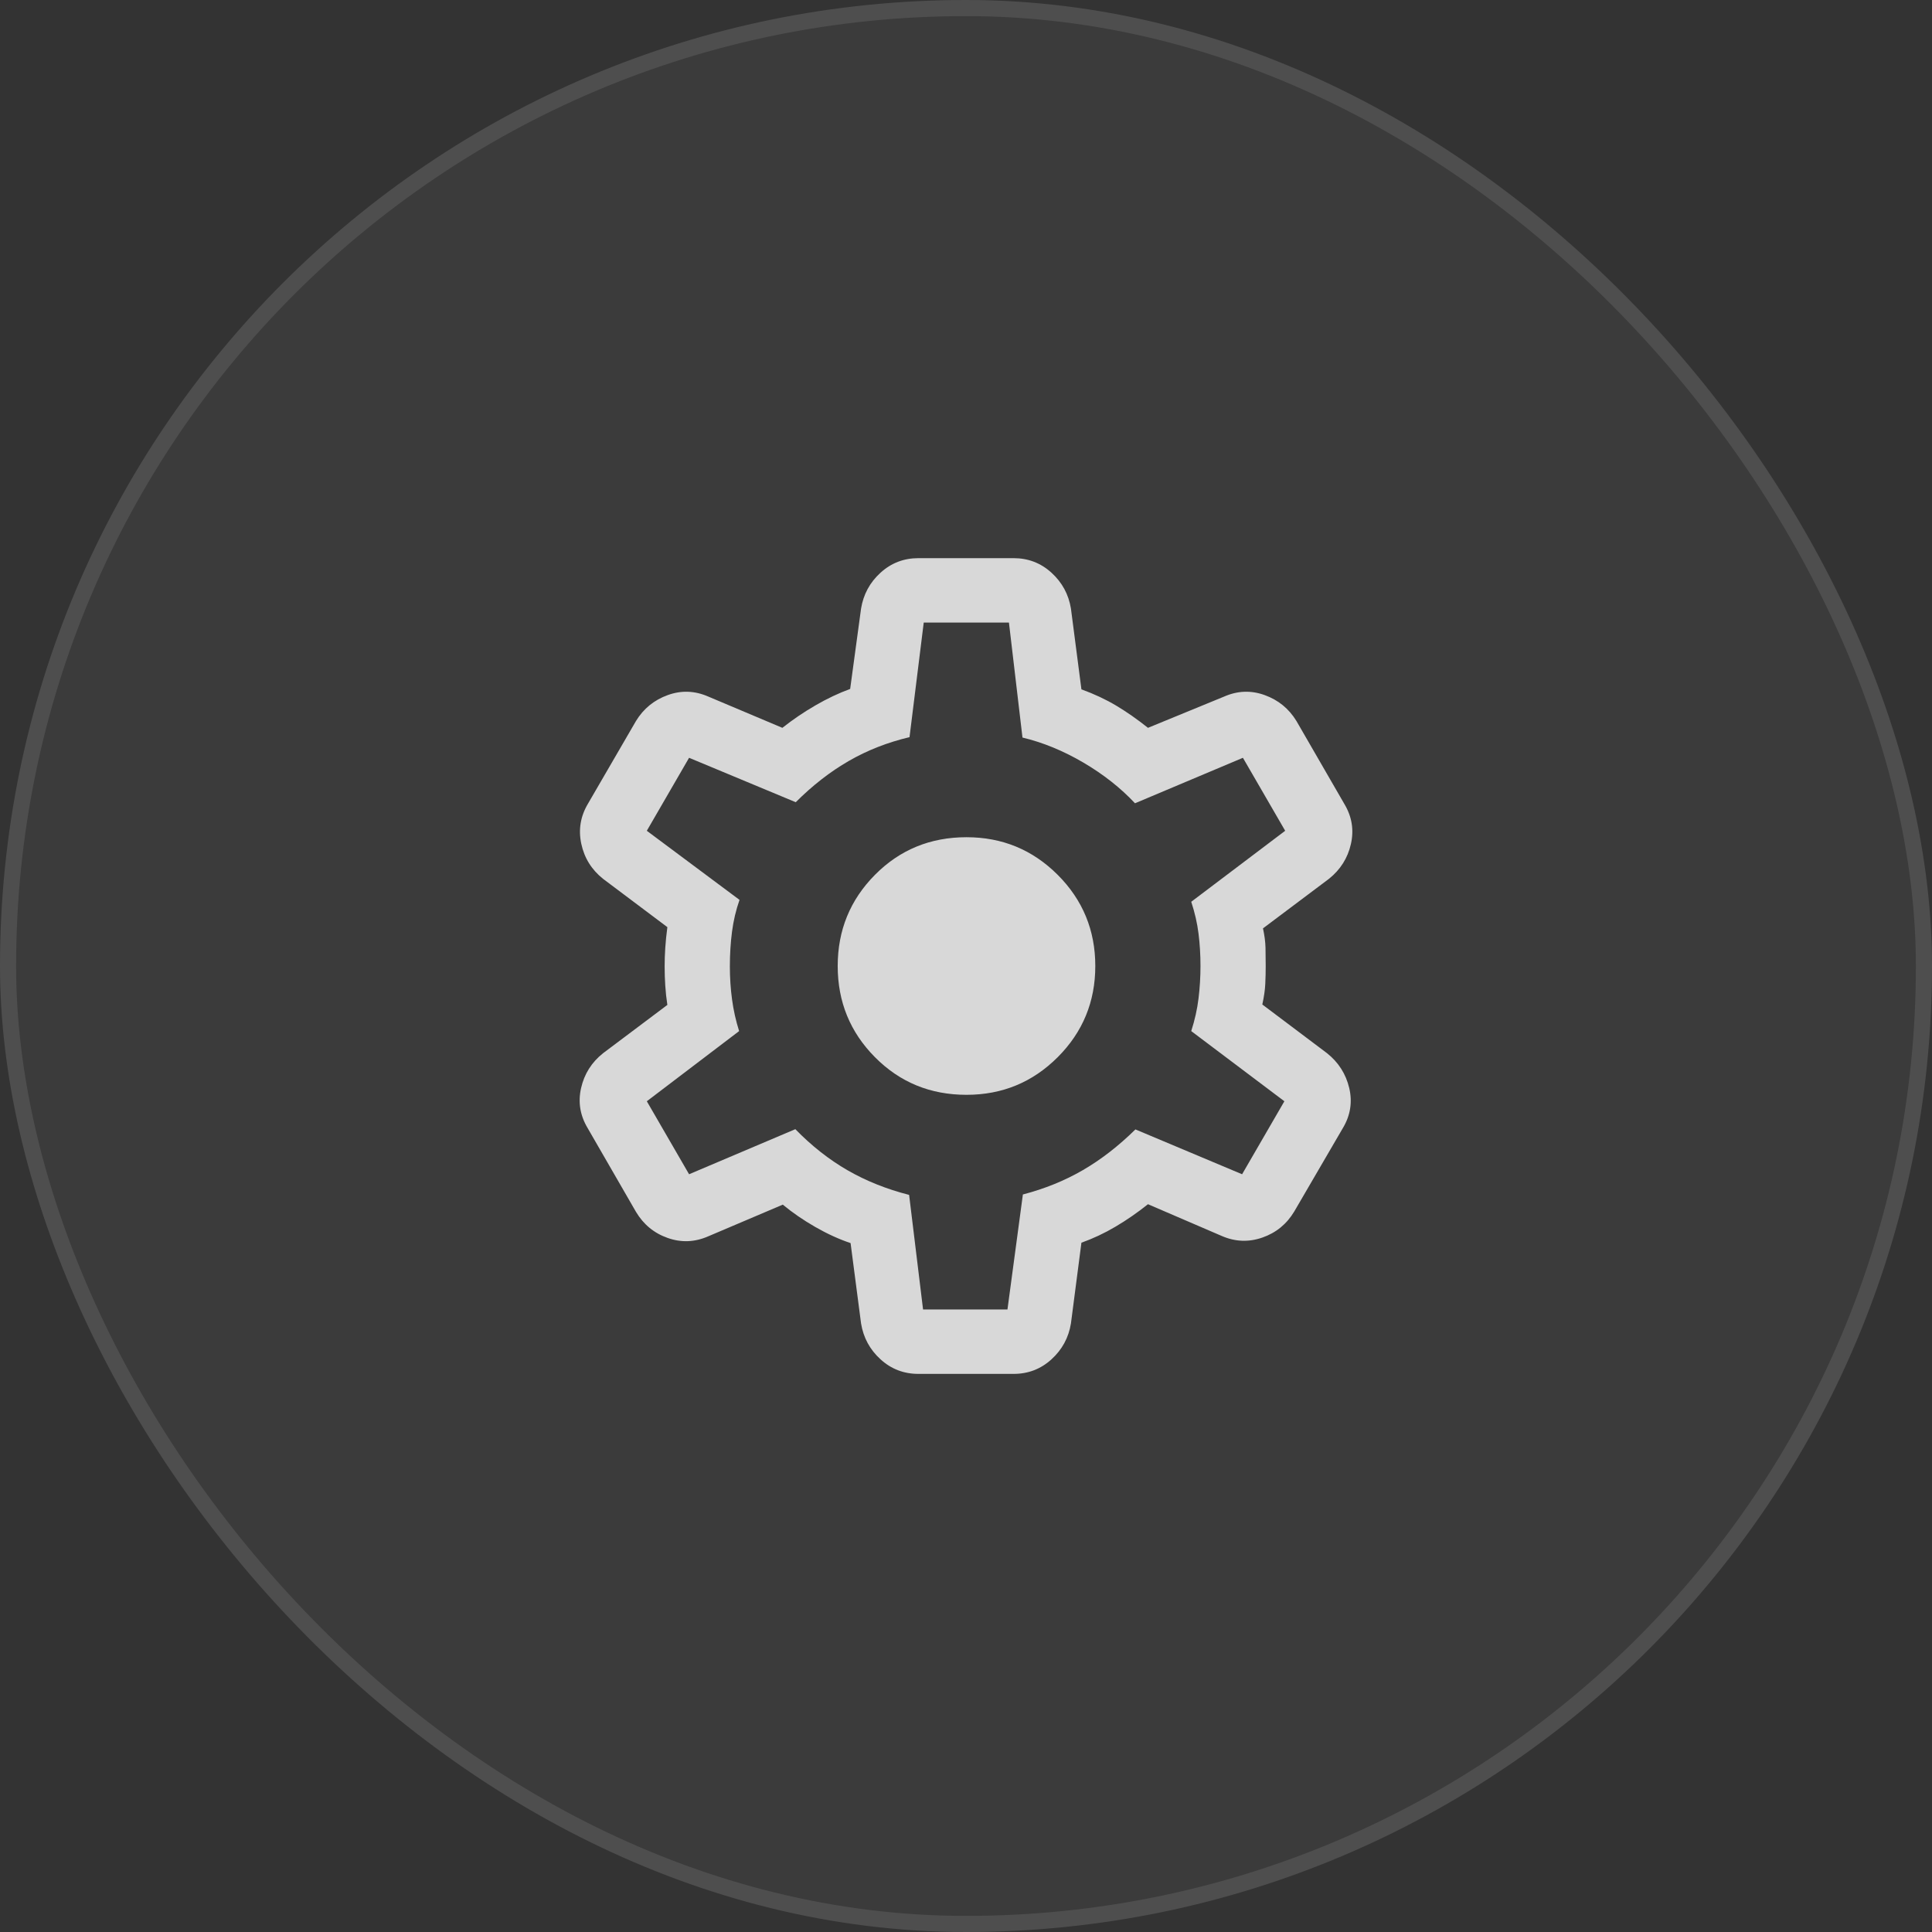
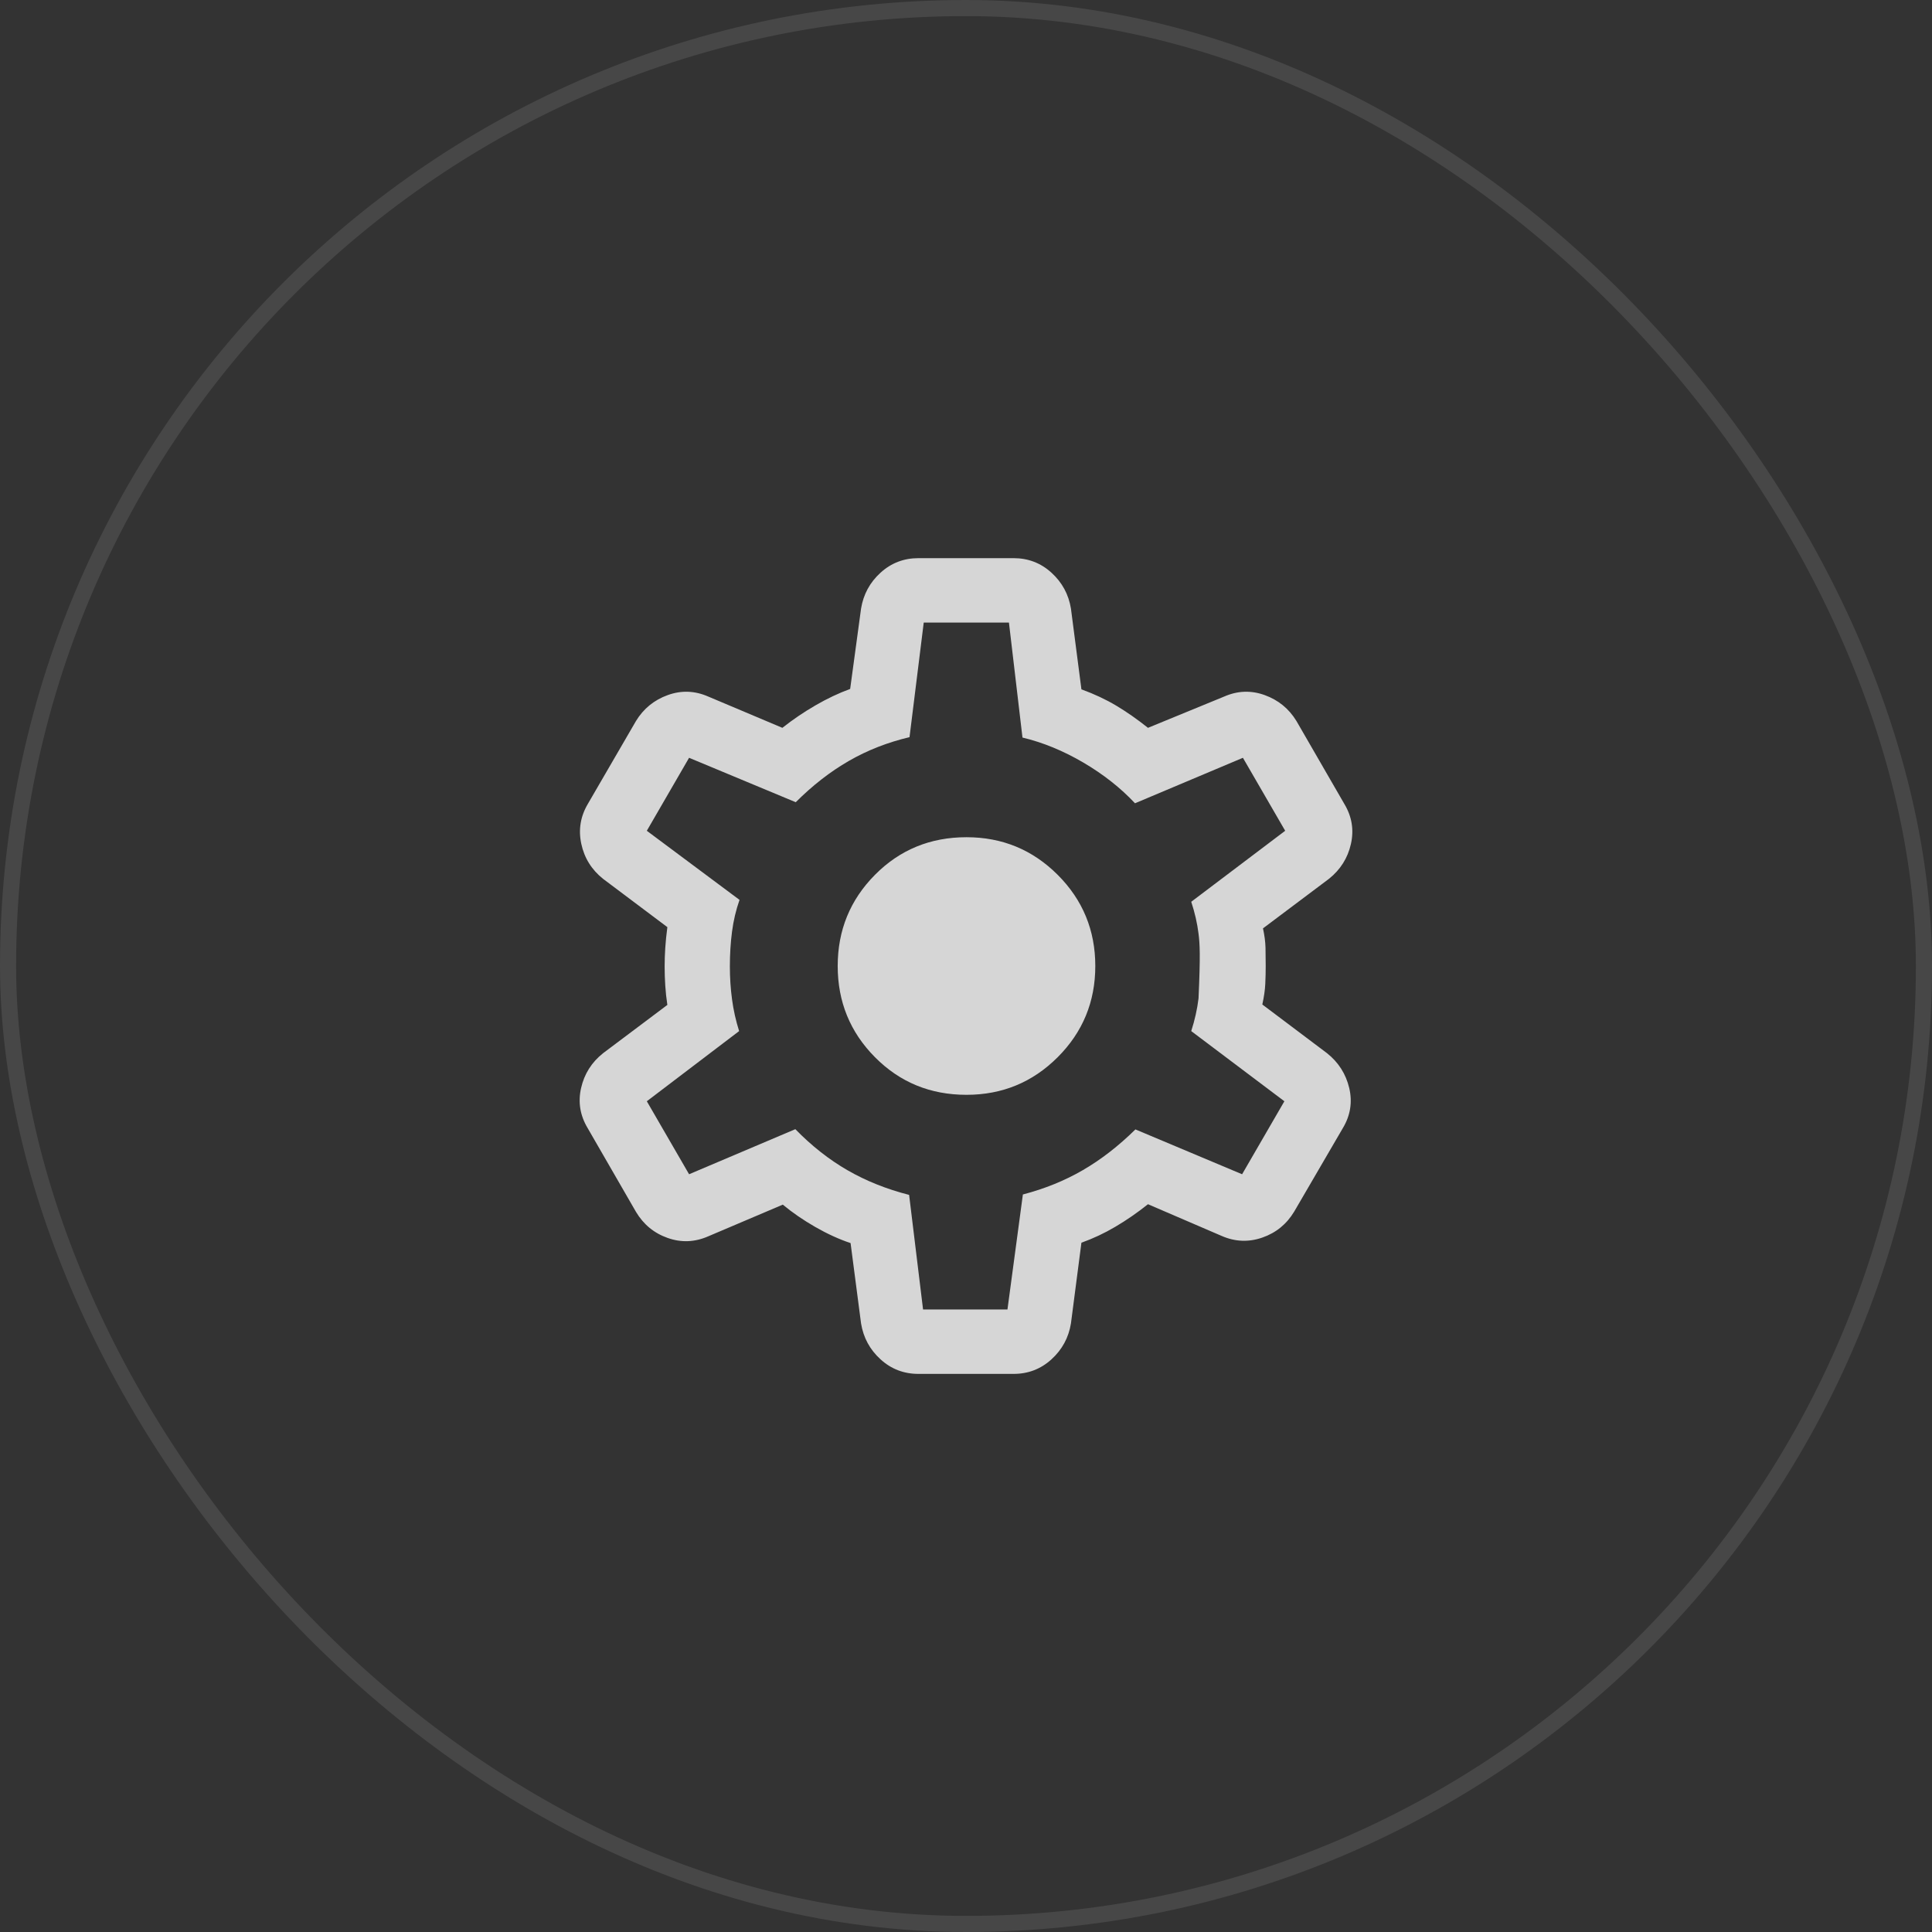
<svg xmlns="http://www.w3.org/2000/svg" width="120" height="120" viewBox="0 0 120 120" fill="none">
  <rect x="0" y="0" width="120" height="120" fill="#333333" stroke="none" />
-   <rect width="120" height="120" rx="60" fill="white" fill-opacity="0.04" />
  <rect x="0.5" y="0.5" width="119" height="119" rx="59.5" stroke="white" stroke-opacity="0.1" />
-   <path d="M57.046 85.335C56.137 85.335 55.351 85.033 54.69 84.429C54.028 83.826 53.626 83.084 53.482 82.201L52.831 77.211C52.116 76.972 51.384 76.637 50.633 76.207C49.883 75.775 49.212 75.314 48.621 74.822L44 76.786C43.162 77.155 42.32 77.191 41.475 76.893C40.628 76.596 39.971 76.056 39.503 75.273L36.497 70.063C36.029 69.28 35.894 68.452 36.093 67.578C36.291 66.705 36.745 65.984 37.457 65.417L41.451 62.417C41.39 62.02 41.346 61.622 41.321 61.222C41.295 60.822 41.282 60.423 41.282 60.027C41.282 59.648 41.295 59.262 41.321 58.871C41.346 58.479 41.39 58.051 41.451 57.586L37.457 54.586C36.745 54.018 36.295 53.294 36.105 52.411C35.916 51.529 36.055 50.697 36.523 49.914L39.503 44.781C39.971 44.015 40.628 43.479 41.475 43.173C42.32 42.867 43.162 42.899 44 43.268L48.595 45.207C49.238 44.697 49.924 44.231 50.654 43.809C51.384 43.387 52.101 43.048 52.805 42.791L53.482 37.801C53.626 36.919 54.028 36.176 54.69 35.573C55.351 34.97 56.137 34.668 57.046 34.668H62.954C63.863 34.668 64.649 34.97 65.31 35.573C65.972 36.176 66.374 36.919 66.518 37.801L67.169 42.817C67.969 43.107 68.693 43.447 69.341 43.835C69.989 44.223 70.643 44.68 71.303 45.207L76.026 43.268C76.863 42.899 77.705 42.867 78.551 43.173C79.397 43.479 80.055 44.015 80.523 44.781L83.503 49.94C83.971 50.723 84.106 51.551 83.907 52.425C83.709 53.298 83.254 54.018 82.543 54.586L78.446 57.663C78.541 58.093 78.594 58.496 78.603 58.871C78.611 59.245 78.615 59.622 78.615 60.001C78.615 60.364 78.607 60.732 78.589 61.107C78.572 61.481 78.511 61.909 78.405 62.391L82.425 65.417C83.136 65.984 83.596 66.705 83.803 67.578C84.009 68.452 83.878 69.28 83.41 70.063L80.389 75.247C79.921 76.03 79.26 76.571 78.405 76.868C77.551 77.165 76.704 77.129 75.867 76.76L71.303 74.796C70.643 75.323 69.969 75.788 69.282 76.193C68.595 76.599 67.891 76.93 67.169 77.186L66.518 82.201C66.374 83.084 65.972 83.826 65.31 84.429C64.649 85.033 63.863 85.335 62.954 85.335H57.046ZM57.333 81.335H62.575L63.533 74.191C64.894 73.836 66.138 73.331 67.264 72.676C68.391 72.021 69.477 71.179 70.523 70.15L77.149 72.935L79.775 68.401L73.99 64.043C74.212 63.352 74.363 62.675 74.443 62.011C74.524 61.348 74.564 60.678 74.564 60.001C74.564 59.307 74.524 58.637 74.443 57.991C74.363 57.345 74.212 56.685 73.99 56.011L79.825 51.601L77.2 47.068L70.497 49.893C69.605 48.94 68.536 48.097 67.29 47.365C66.044 46.634 64.783 46.116 63.508 45.811L62.667 38.668H57.375L56.492 45.786C55.132 46.107 53.875 46.599 52.723 47.263C51.571 47.926 50.471 48.781 49.425 49.827L42.8 47.068L40.175 51.601L45.933 55.893C45.711 56.526 45.556 57.184 45.467 57.868C45.378 58.551 45.333 59.271 45.333 60.027C45.333 60.721 45.378 61.401 45.467 62.068C45.556 62.735 45.703 63.393 45.908 64.043L40.175 68.401L42.8 72.935L49.4 70.135C50.412 71.174 51.494 72.025 52.646 72.689C53.798 73.352 55.072 73.861 56.467 74.217L57.333 81.335ZM60.031 68.001C62.249 68.001 64.137 67.223 65.695 65.665C67.252 64.108 68.031 62.22 68.031 60.001C68.031 57.783 67.252 55.895 65.695 54.337C64.137 52.78 62.249 52.001 60.031 52.001C57.784 52.001 55.889 52.78 54.346 54.337C52.802 55.895 52.031 57.783 52.031 60.001C52.031 62.22 52.802 64.108 54.346 65.665C55.889 67.223 57.784 68.001 60.031 68.001Z" fill="white" fill-opacity="0.8" />
+   <path d="M57.046 85.335C56.137 85.335 55.351 85.033 54.69 84.429C54.028 83.826 53.626 83.084 53.482 82.201L52.831 77.211C52.116 76.972 51.384 76.637 50.633 76.207C49.883 75.775 49.212 75.314 48.621 74.822L44 76.786C43.162 77.155 42.32 77.191 41.475 76.893C40.628 76.596 39.971 76.056 39.503 75.273L36.497 70.063C36.029 69.28 35.894 68.452 36.093 67.578C36.291 66.705 36.745 65.984 37.457 65.417L41.451 62.417C41.39 62.02 41.346 61.622 41.321 61.222C41.295 60.822 41.282 60.423 41.282 60.027C41.282 59.648 41.295 59.262 41.321 58.871C41.346 58.479 41.39 58.051 41.451 57.586L37.457 54.586C36.745 54.018 36.295 53.294 36.105 52.411C35.916 51.529 36.055 50.697 36.523 49.914L39.503 44.781C39.971 44.015 40.628 43.479 41.475 43.173C42.32 42.867 43.162 42.899 44 43.268L48.595 45.207C49.238 44.697 49.924 44.231 50.654 43.809C51.384 43.387 52.101 43.048 52.805 42.791L53.482 37.801C53.626 36.919 54.028 36.176 54.69 35.573C55.351 34.97 56.137 34.668 57.046 34.668H62.954C63.863 34.668 64.649 34.97 65.31 35.573C65.972 36.176 66.374 36.919 66.518 37.801L67.169 42.817C67.969 43.107 68.693 43.447 69.341 43.835C69.989 44.223 70.643 44.68 71.303 45.207L76.026 43.268C76.863 42.899 77.705 42.867 78.551 43.173C79.397 43.479 80.055 44.015 80.523 44.781L83.503 49.94C83.971 50.723 84.106 51.551 83.907 52.425C83.709 53.298 83.254 54.018 82.543 54.586L78.446 57.663C78.541 58.093 78.594 58.496 78.603 58.871C78.611 59.245 78.615 59.622 78.615 60.001C78.615 60.364 78.607 60.732 78.589 61.107C78.572 61.481 78.511 61.909 78.405 62.391L82.425 65.417C83.136 65.984 83.596 66.705 83.803 67.578C84.009 68.452 83.878 69.28 83.41 70.063L80.389 75.247C79.921 76.03 79.26 76.571 78.405 76.868C77.551 77.165 76.704 77.129 75.867 76.76L71.303 74.796C70.643 75.323 69.969 75.788 69.282 76.193C68.595 76.599 67.891 76.93 67.169 77.186L66.518 82.201C66.374 83.084 65.972 83.826 65.31 84.429C64.649 85.033 63.863 85.335 62.954 85.335H57.046ZM57.333 81.335H62.575L63.533 74.191C64.894 73.836 66.138 73.331 67.264 72.676C68.391 72.021 69.477 71.179 70.523 70.15L77.149 72.935L79.775 68.401L73.99 64.043C74.212 63.352 74.363 62.675 74.443 62.011C74.564 59.307 74.524 58.637 74.443 57.991C74.363 57.345 74.212 56.685 73.99 56.011L79.825 51.601L77.2 47.068L70.497 49.893C69.605 48.94 68.536 48.097 67.29 47.365C66.044 46.634 64.783 46.116 63.508 45.811L62.667 38.668H57.375L56.492 45.786C55.132 46.107 53.875 46.599 52.723 47.263C51.571 47.926 50.471 48.781 49.425 49.827L42.8 47.068L40.175 51.601L45.933 55.893C45.711 56.526 45.556 57.184 45.467 57.868C45.378 58.551 45.333 59.271 45.333 60.027C45.333 60.721 45.378 61.401 45.467 62.068C45.556 62.735 45.703 63.393 45.908 64.043L40.175 68.401L42.8 72.935L49.4 70.135C50.412 71.174 51.494 72.025 52.646 72.689C53.798 73.352 55.072 73.861 56.467 74.217L57.333 81.335ZM60.031 68.001C62.249 68.001 64.137 67.223 65.695 65.665C67.252 64.108 68.031 62.22 68.031 60.001C68.031 57.783 67.252 55.895 65.695 54.337C64.137 52.78 62.249 52.001 60.031 52.001C57.784 52.001 55.889 52.78 54.346 54.337C52.802 55.895 52.031 57.783 52.031 60.001C52.031 62.22 52.802 64.108 54.346 65.665C55.889 67.223 57.784 68.001 60.031 68.001Z" fill="white" fill-opacity="0.8" />
</svg>